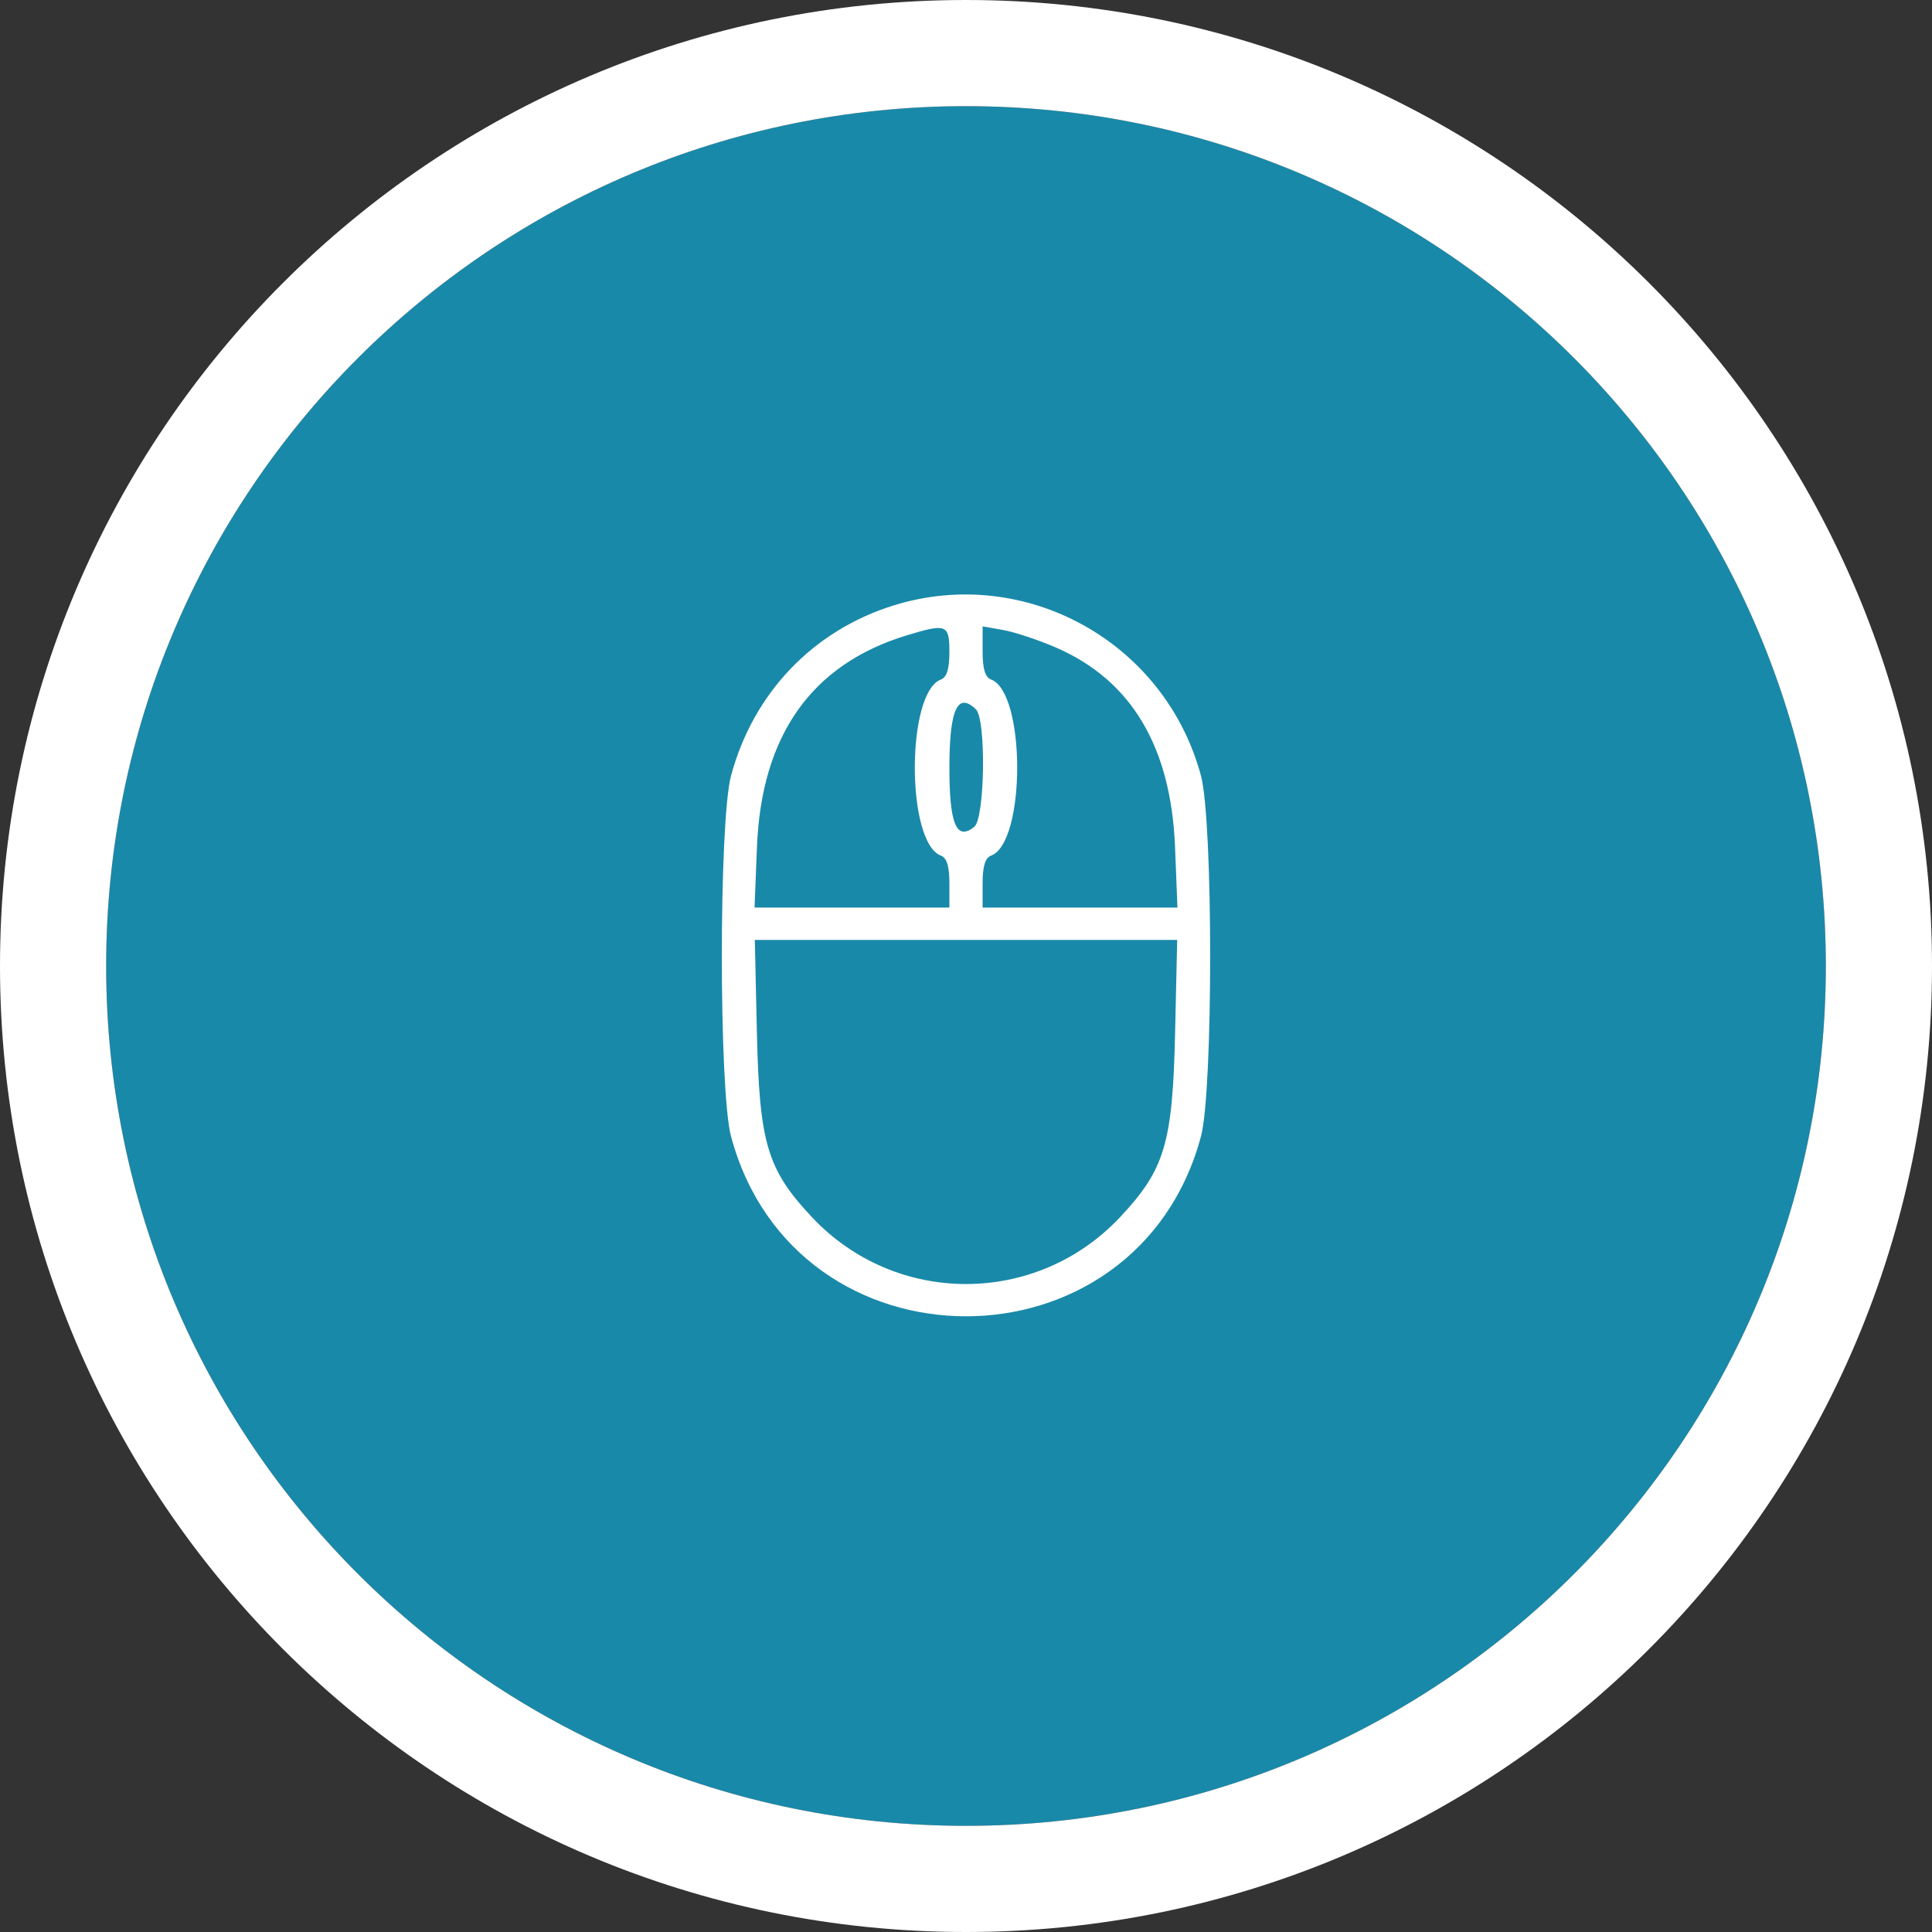
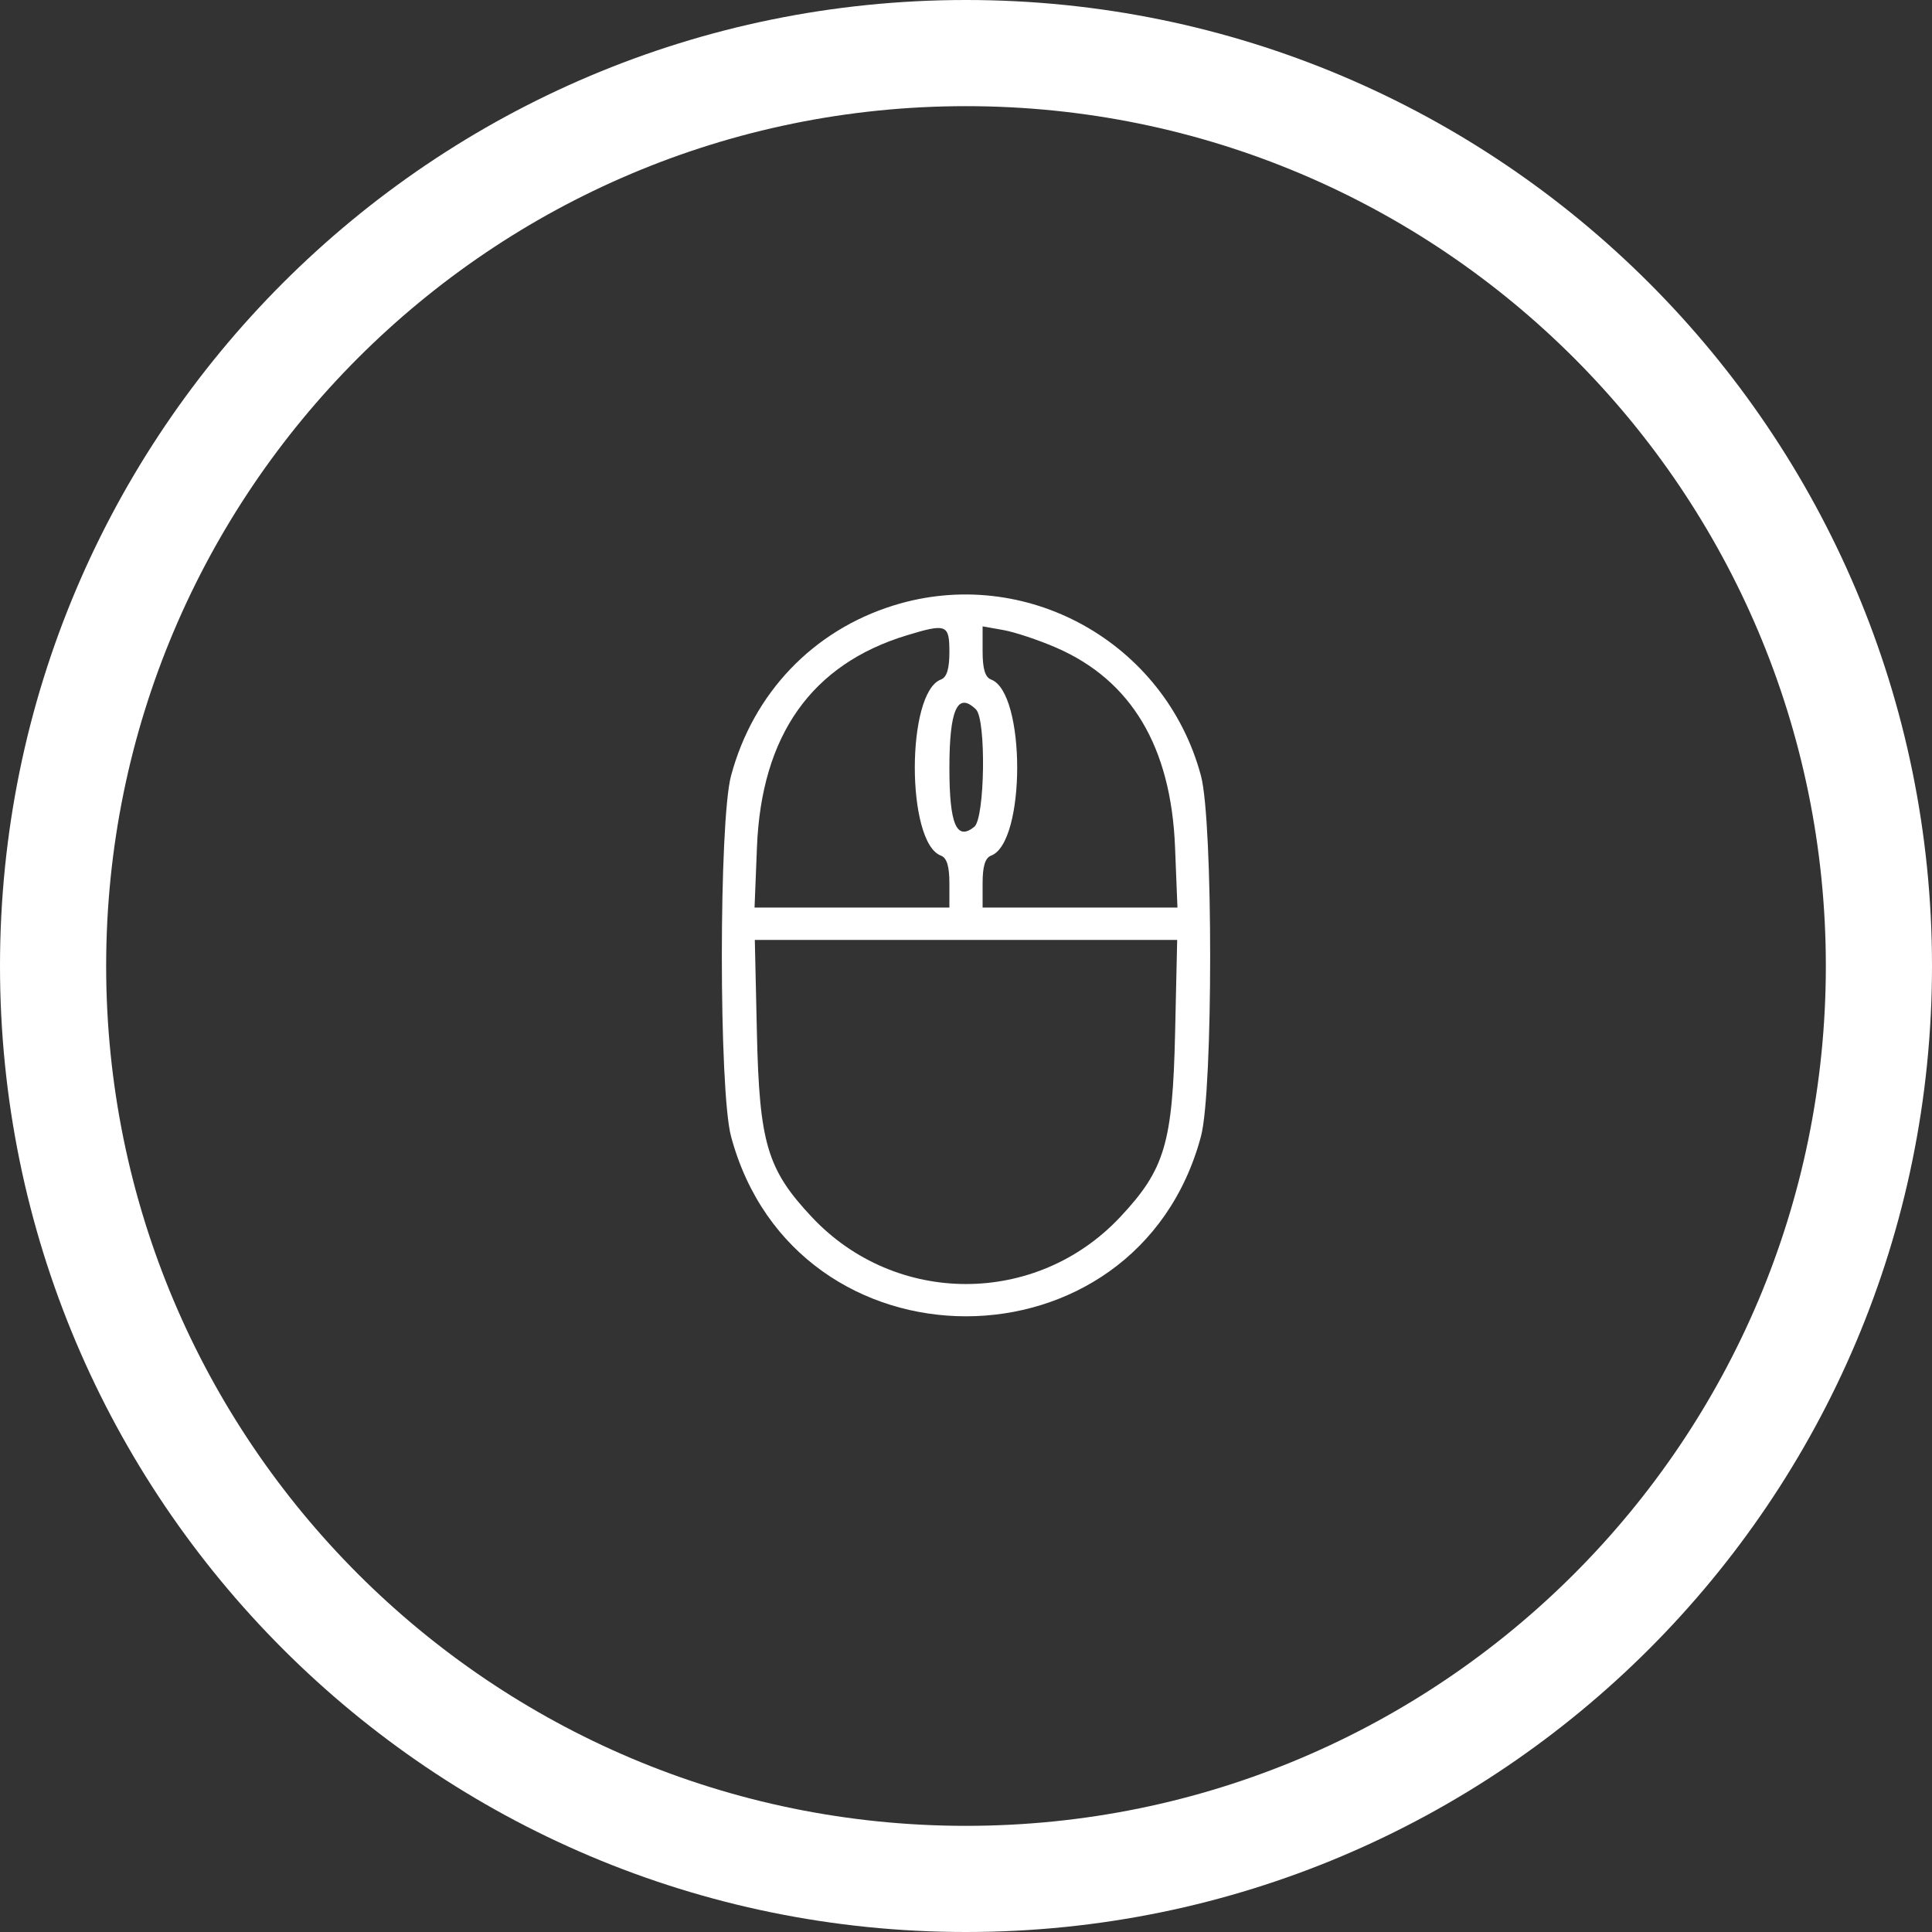
<svg xmlns="http://www.w3.org/2000/svg" width="91" height="91" viewBox="0 0 91 91" fill="none">
  <rect x="0" y="0" width="91" height="91" fill="#333333" stroke="none" />
-   <path d="M86 45.5C86 67.868 67.868 86 45.5 86C23.133 86 5 67.868 5 45.5C5 23.133 23.133 5 45.5 5C67.868 5 86 23.133 86 45.5Z" fill="#1989A9" />
  <path fill-rule="evenodd" clip-rule="evenodd" d="M91 45.5C91 70.629 70.629 91 45.5 91C20.371 91 0 70.629 0 45.5C0 20.371 20.371 0 45.5 0C70.629 0 91 20.371 91 45.5ZM45.5 86C67.868 86 86 67.868 86 45.5C86 23.133 67.868 5 45.5 5C23.133 5 5 23.133 5 45.5C5 67.868 23.133 86 45.5 86Z" fill="white" />
  <path fill-rule="evenodd" clip-rule="evenodd" d="M42.087 28.518C38.289 29.7 35.474 32.652 34.432 36.543C33.856 38.698 33.856 51.367 34.432 53.522C37.457 64.826 53.543 64.826 56.568 53.522C57.144 51.367 57.144 38.698 56.568 36.543C54.88 30.238 48.29 26.586 42.087 28.518ZM44.718 30.708C44.718 31.508 44.596 31.903 44.318 32.007C42.679 32.619 42.679 39.689 44.318 40.301C44.596 40.405 44.718 40.8 44.718 41.6V42.749H40.129H35.54L35.654 39.896C35.864 34.63 38.228 31.289 42.708 29.926C44.582 29.356 44.718 29.409 44.718 30.708ZM49.743 30.503C53.288 32.041 55.157 35.174 55.346 39.896L55.46 42.749H50.871H46.282V41.6C46.282 40.8 46.404 40.405 46.682 40.301C48.321 39.689 48.321 32.619 46.682 32.007C46.402 31.902 46.282 31.505 46.282 30.68V29.502L47.259 29.676C47.797 29.772 48.915 30.144 49.743 30.503ZM45.969 33.414C46.457 33.889 46.391 38.54 45.891 38.944C45.055 39.62 44.718 38.825 44.718 36.174C44.718 33.414 45.101 32.569 45.969 33.414ZM55.349 48.648C55.232 53.852 54.864 55.087 52.758 57.329C48.815 61.53 42.185 61.53 38.242 57.329C36.136 55.087 35.768 53.852 35.651 48.648L35.553 44.272H45.5H55.447L55.349 48.648Z" fill="white" />
</svg>